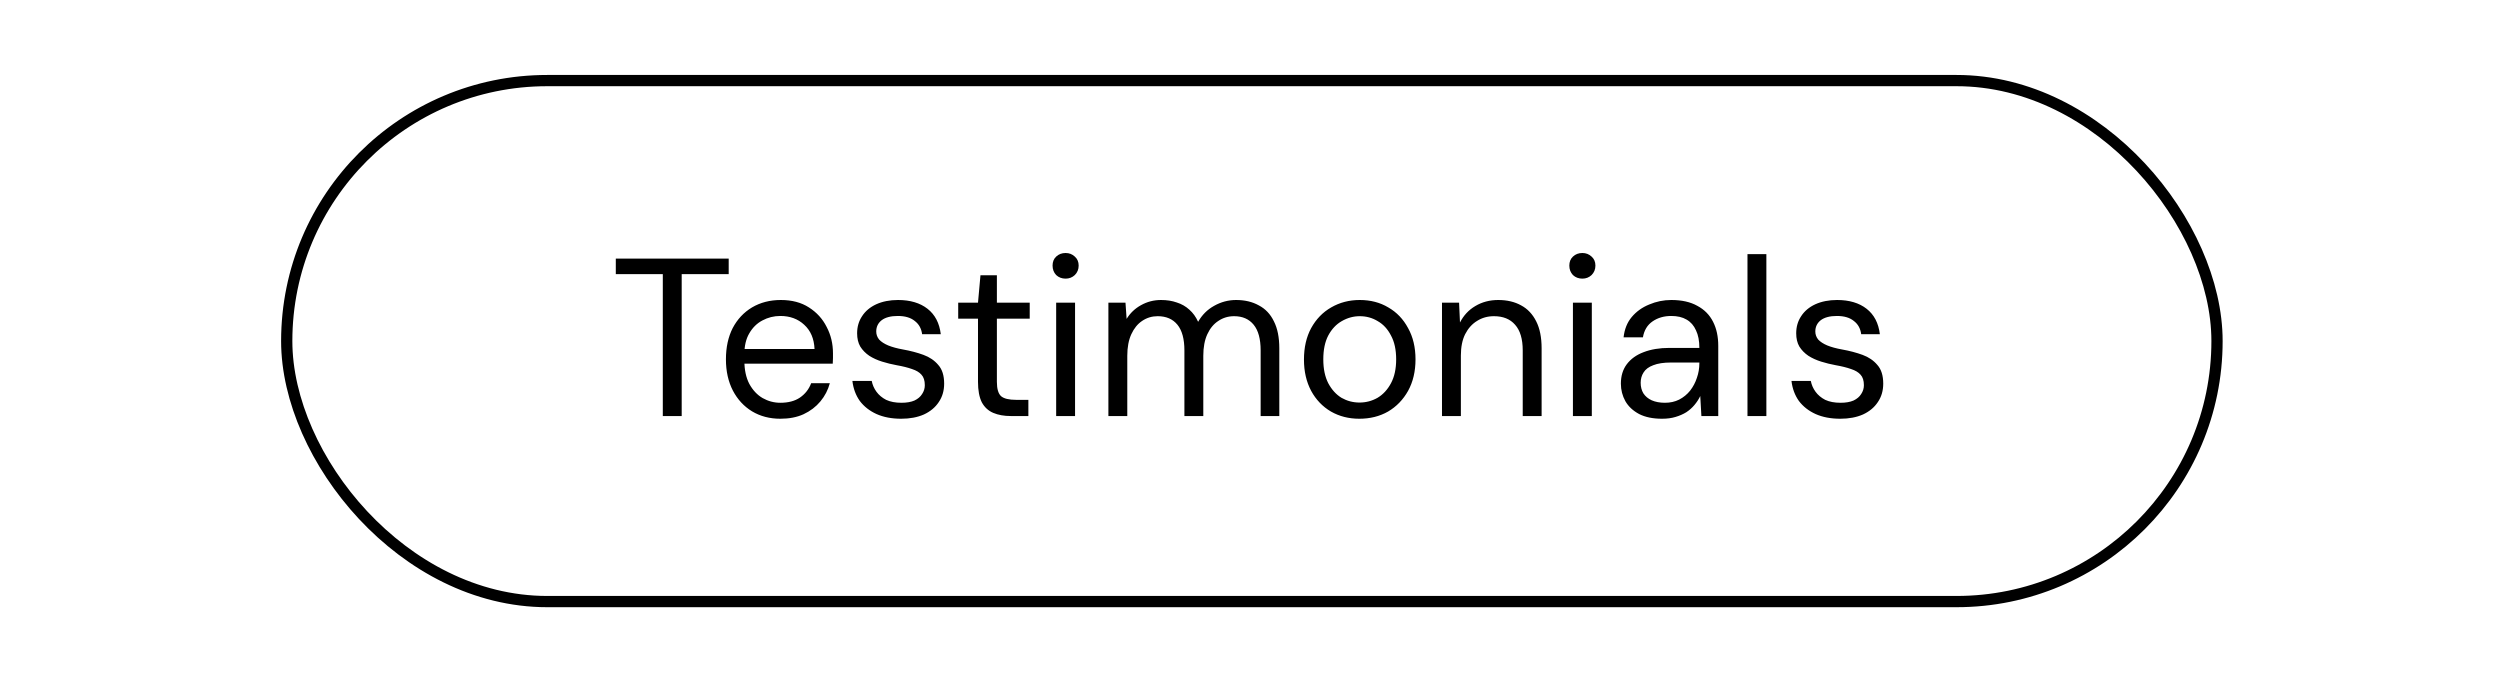
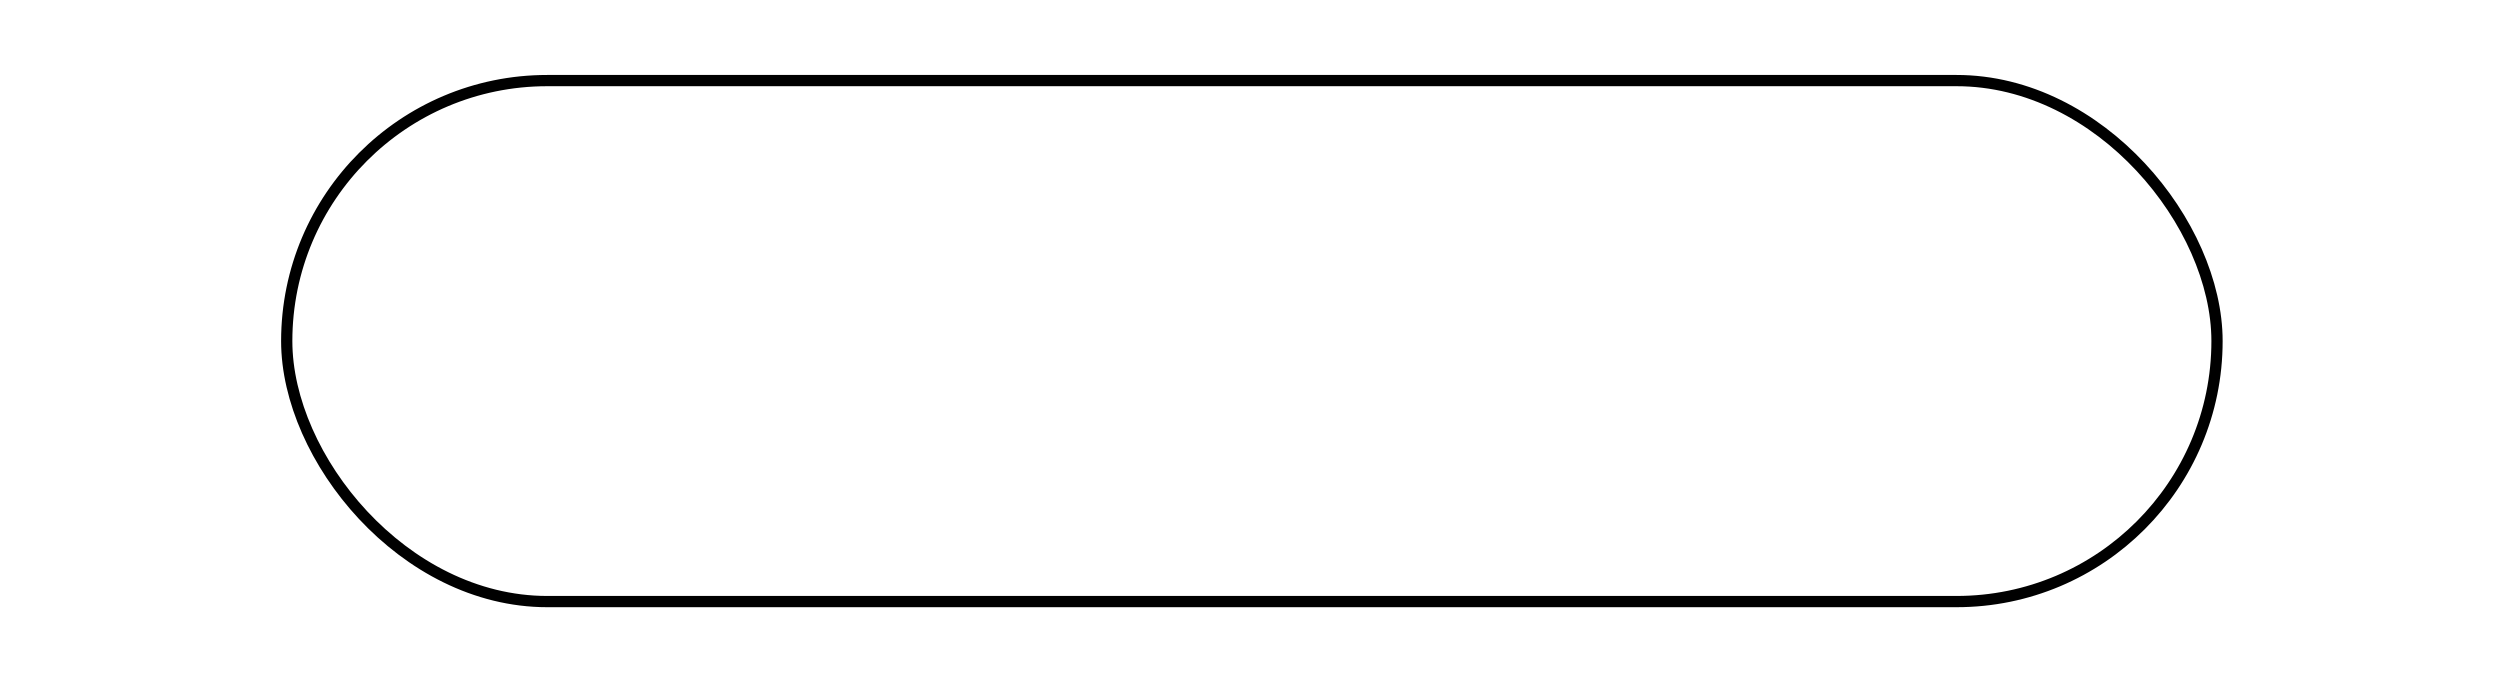
<svg xmlns="http://www.w3.org/2000/svg" width="667" height="181" viewBox="0 0 667 181" fill="none">
  <rect x="76.5" y="21.5" width="515" height="139" rx="69.5" stroke="black" stroke-width="3" />
-   <path d="M176.836 111V73.14H164.296V69H194.416V73.14H181.876V111H176.836ZM208.198 111.72C205.358 111.72 202.838 111.06 200.638 109.74C198.478 108.42 196.778 106.58 195.538 104.22C194.298 101.82 193.678 99.04 193.678 95.88C193.678 92.68 194.278 89.9 195.478 87.54C196.718 85.18 198.438 83.34 200.638 82.02C202.878 80.7 205.438 80.04 208.318 80.04C211.278 80.04 213.778 80.7 215.818 82.02C217.898 83.34 219.478 85.08 220.558 87.24C221.678 89.36 222.238 91.7 222.238 94.26C222.238 94.66 222.238 95.08 222.238 95.52C222.238 95.96 222.218 96.46 222.178 97.02H197.458V93.12H217.318C217.198 90.36 216.278 88.2 214.558 86.64C212.878 85.08 210.758 84.3 208.198 84.3C206.478 84.3 204.878 84.7 203.398 85.5C201.958 86.26 200.798 87.4 199.918 88.92C199.038 90.4 198.598 92.26 198.598 94.5V96.18C198.598 98.66 199.038 100.74 199.918 102.42C200.838 104.1 202.018 105.36 203.458 106.2C204.938 107.04 206.518 107.46 208.198 107.46C210.318 107.46 212.058 107 213.418 106.08C214.818 105.12 215.818 103.84 216.418 102.24H221.398C220.918 104.04 220.078 105.66 218.878 107.1C217.678 108.54 216.178 109.68 214.378 110.52C212.618 111.32 210.558 111.72 208.198 111.72ZM240.44 111.72C237.92 111.72 235.72 111.3 233.84 110.46C232 109.62 230.52 108.46 229.4 106.98C228.32 105.46 227.66 103.68 227.42 101.64H232.58C232.78 102.68 233.2 103.64 233.84 104.52C234.48 105.4 235.34 106.12 236.42 106.68C237.54 107.2 238.9 107.46 240.5 107.46C241.9 107.46 243.06 107.26 243.98 106.86C244.9 106.42 245.58 105.84 246.02 105.12C246.5 104.4 246.74 103.62 246.74 102.78C246.74 101.54 246.44 100.6 245.84 99.96C245.28 99.32 244.44 98.82 243.32 98.46C242.2 98.06 240.84 97.72 239.24 97.44C237.92 97.2 236.62 96.88 235.34 96.48C234.06 96.08 232.92 95.56 231.92 94.92C230.92 94.24 230.12 93.42 229.52 92.46C228.96 91.5 228.68 90.32 228.68 88.92C228.68 87.2 229.12 85.68 230 84.36C230.88 83 232.14 81.94 233.78 81.18C235.46 80.42 237.4 80.04 239.6 80.04C242.84 80.04 245.46 80.82 247.46 82.38C249.46 83.94 250.64 86.2 251 89.16H246.02C245.82 87.64 245.16 86.46 244.04 85.62C242.96 84.74 241.46 84.3 239.54 84.3C237.66 84.3 236.22 84.68 235.22 85.44C234.26 86.2 233.78 87.2 233.78 88.44C233.78 89.24 234.04 89.96 234.56 90.6C235.12 91.2 235.92 91.72 236.96 92.16C238.04 92.6 239.36 92.96 240.92 93.24C242.92 93.6 244.74 94.08 246.38 94.68C248.02 95.28 249.34 96.18 250.34 97.38C251.38 98.54 251.9 100.2 251.9 102.36C251.9 104.24 251.42 105.88 250.46 107.28C249.54 108.68 248.22 109.78 246.5 110.58C244.78 111.34 242.76 111.72 240.44 111.72ZM269.689 111C267.889 111 266.329 110.72 265.009 110.16C263.689 109.6 262.669 108.66 261.949 107.34C261.269 105.98 260.929 104.16 260.929 101.88V85.02H255.649V80.76H260.929L261.589 73.44H265.969V80.76H274.729V85.02H265.969V101.88C265.969 103.76 266.349 105.04 267.109 105.72C267.869 106.36 269.209 106.68 271.129 106.68H274.369V111H269.689ZM281.785 111V80.76H286.825V111H281.785ZM284.305 74.34C283.305 74.34 282.465 74.02 281.785 73.38C281.145 72.7 280.825 71.86 280.825 70.86C280.825 69.86 281.145 69.06 281.785 68.46C282.465 67.82 283.305 67.5 284.305 67.5C285.265 67.5 286.085 67.82 286.765 68.46C287.445 69.06 287.785 69.86 287.785 70.86C287.785 71.86 287.445 72.7 286.765 73.38C286.085 74.02 285.265 74.34 284.305 74.34ZM295.72 111V80.76H300.28L300.58 85.08C301.54 83.52 302.82 82.3 304.42 81.42C306.06 80.5 307.84 80.04 309.76 80.04C311.32 80.04 312.72 80.26 313.96 80.7C315.24 81.1 316.36 81.74 317.32 82.62C318.28 83.46 319.06 84.54 319.66 85.86C320.7 84.02 322.12 82.6 323.92 81.6C325.76 80.56 327.72 80.04 329.8 80.04C332.12 80.04 334.14 80.52 335.86 81.48C337.62 82.4 338.96 83.82 339.88 85.74C340.84 87.62 341.32 90.02 341.32 92.94V111H336.34V93.48C336.34 90.44 335.72 88.16 334.48 86.64C333.24 85.12 331.5 84.36 329.26 84.36C327.7 84.36 326.3 84.78 325.06 85.62C323.82 86.42 322.84 87.6 322.12 89.16C321.4 90.72 321.04 92.64 321.04 94.92V111H316V93.48C316 90.44 315.38 88.16 314.14 86.64C312.9 85.12 311.14 84.36 308.86 84.36C307.34 84.36 305.96 84.78 304.72 85.62C303.52 86.42 302.56 87.6 301.84 89.16C301.12 90.72 300.76 92.64 300.76 94.92V111H295.72ZM362.657 111.72C359.857 111.72 357.337 111.08 355.097 109.8C352.857 108.48 351.097 106.64 349.817 104.28C348.537 101.88 347.897 99.1 347.897 95.94C347.897 92.7 348.537 89.9 349.817 87.54C351.137 85.14 352.917 83.3 355.157 82.02C357.437 80.7 359.977 80.04 362.777 80.04C365.657 80.04 368.197 80.7 370.397 82.02C372.637 83.3 374.397 85.14 375.677 87.54C376.997 89.9 377.657 92.68 377.657 95.88C377.657 99.08 376.997 101.88 375.677 104.28C374.357 106.64 372.577 108.48 370.337 109.8C368.097 111.08 365.537 111.72 362.657 111.72ZM362.717 107.4C364.437 107.4 366.037 106.98 367.517 106.14C368.997 105.26 370.197 103.96 371.117 102.24C372.037 100.52 372.497 98.4 372.497 95.88C372.497 93.32 372.037 91.2 371.117 89.52C370.237 87.8 369.057 86.52 367.577 85.68C366.137 84.8 364.537 84.36 362.777 84.36C361.097 84.36 359.497 84.8 357.977 85.68C356.497 86.52 355.297 87.8 354.377 89.52C353.497 91.2 353.057 93.32 353.057 95.88C353.057 98.4 353.497 100.52 354.377 102.24C355.297 103.96 356.477 105.26 357.917 106.14C359.397 106.98 360.997 107.4 362.717 107.4ZM384.723 111V80.76H389.283L389.523 86.04C390.483 84.16 391.843 82.7 393.603 81.66C395.403 80.58 397.443 80.04 399.723 80.04C402.083 80.04 404.123 80.52 405.843 81.48C407.563 82.4 408.903 83.82 409.863 85.74C410.823 87.62 411.303 90.02 411.303 92.94V111H406.263V93.48C406.263 90.44 405.583 88.16 404.223 86.64C402.903 85.12 401.023 84.36 398.583 84.36C396.903 84.36 395.403 84.78 394.083 85.62C392.763 86.42 391.703 87.6 390.903 89.16C390.143 90.68 389.763 92.58 389.763 94.86V111H384.723ZM419.657 111V80.76H424.697V111H419.657ZM422.177 74.34C421.177 74.34 420.337 74.02 419.657 73.38C419.017 72.7 418.697 71.86 418.697 70.86C418.697 69.86 419.017 69.06 419.657 68.46C420.337 67.82 421.177 67.5 422.177 67.5C423.137 67.5 423.957 67.82 424.637 68.46C425.317 69.06 425.657 69.86 425.657 70.86C425.657 71.86 425.317 72.7 424.637 73.38C423.957 74.02 423.137 74.34 422.177 74.34ZM443.431 111.72C440.991 111.72 438.951 111.3 437.311 110.46C435.671 109.58 434.451 108.44 433.651 107.04C432.851 105.6 432.451 104.04 432.451 102.36C432.451 100.32 432.971 98.6 434.011 97.2C435.091 95.76 436.591 94.68 438.511 93.96C440.471 93.2 442.771 92.82 445.411 92.82H453.391C453.391 90.94 453.091 89.38 452.491 88.14C451.931 86.86 451.091 85.9 449.971 85.26C448.891 84.62 447.531 84.3 445.891 84.3C443.971 84.3 442.311 84.78 440.911 85.74C439.511 86.7 438.651 88.12 438.331 90H433.171C433.411 87.84 434.131 86.04 435.331 84.6C436.571 83.12 438.131 82 440.011 81.24C441.891 80.44 443.851 80.04 445.891 80.04C448.691 80.04 451.011 80.56 452.851 81.6C454.731 82.6 456.131 84.02 457.051 85.86C457.971 87.66 458.431 89.8 458.431 92.28V111H453.931L453.631 105.66C453.231 106.5 452.711 107.3 452.071 108.06C451.471 108.78 450.751 109.42 449.911 109.98C449.071 110.5 448.111 110.92 447.031 111.24C445.991 111.56 444.791 111.72 443.431 111.72ZM444.211 107.46C445.611 107.46 446.871 107.18 447.991 106.62C449.151 106.02 450.131 105.22 450.931 104.22C451.731 103.18 452.331 102.04 452.731 100.8C453.171 99.56 453.391 98.26 453.391 96.9V96.72H445.831C443.871 96.72 442.291 96.96 441.091 97.44C439.891 97.88 439.031 98.52 438.511 99.36C437.991 100.16 437.731 101.08 437.731 102.12C437.731 103.2 437.971 104.14 438.451 104.94C438.971 105.74 439.711 106.36 440.671 106.8C441.671 107.24 442.851 107.46 444.211 107.46ZM466.227 111V67.8H471.267V111H466.227ZM490.987 111.72C488.467 111.72 486.267 111.3 484.387 110.46C482.547 109.62 481.067 108.46 479.947 106.98C478.867 105.46 478.207 103.68 477.967 101.64H483.127C483.327 102.68 483.747 103.64 484.387 104.52C485.027 105.4 485.887 106.12 486.967 106.68C488.087 107.2 489.447 107.46 491.047 107.46C492.447 107.46 493.607 107.26 494.527 106.86C495.447 106.42 496.127 105.84 496.567 105.12C497.047 104.4 497.287 103.62 497.287 102.78C497.287 101.54 496.987 100.6 496.387 99.96C495.827 99.32 494.987 98.82 493.867 98.46C492.747 98.06 491.387 97.72 489.787 97.44C488.467 97.2 487.167 96.88 485.887 96.48C484.607 96.08 483.467 95.56 482.467 94.92C481.467 94.24 480.667 93.42 480.067 92.46C479.507 91.5 479.227 90.32 479.227 88.92C479.227 87.2 479.667 85.68 480.547 84.36C481.427 83 482.687 81.94 484.327 81.18C486.007 80.42 487.947 80.04 490.147 80.04C493.387 80.04 496.007 80.82 498.007 82.38C500.007 83.94 501.187 86.2 501.547 89.16H496.567C496.367 87.64 495.707 86.46 494.587 85.62C493.507 84.74 492.007 84.3 490.087 84.3C488.207 84.3 486.767 84.68 485.767 85.44C484.807 86.2 484.327 87.2 484.327 88.44C484.327 89.24 484.587 89.96 485.107 90.6C485.667 91.2 486.467 91.72 487.507 92.16C488.587 92.6 489.907 92.96 491.467 93.24C493.467 93.6 495.287 94.08 496.927 94.68C498.567 95.28 499.887 96.18 500.887 97.38C501.927 98.54 502.447 100.2 502.447 102.36C502.447 104.24 501.967 105.88 501.007 107.28C500.087 108.68 498.767 109.78 497.047 110.58C495.327 111.34 493.307 111.72 490.987 111.72Z" fill="black" />
</svg>